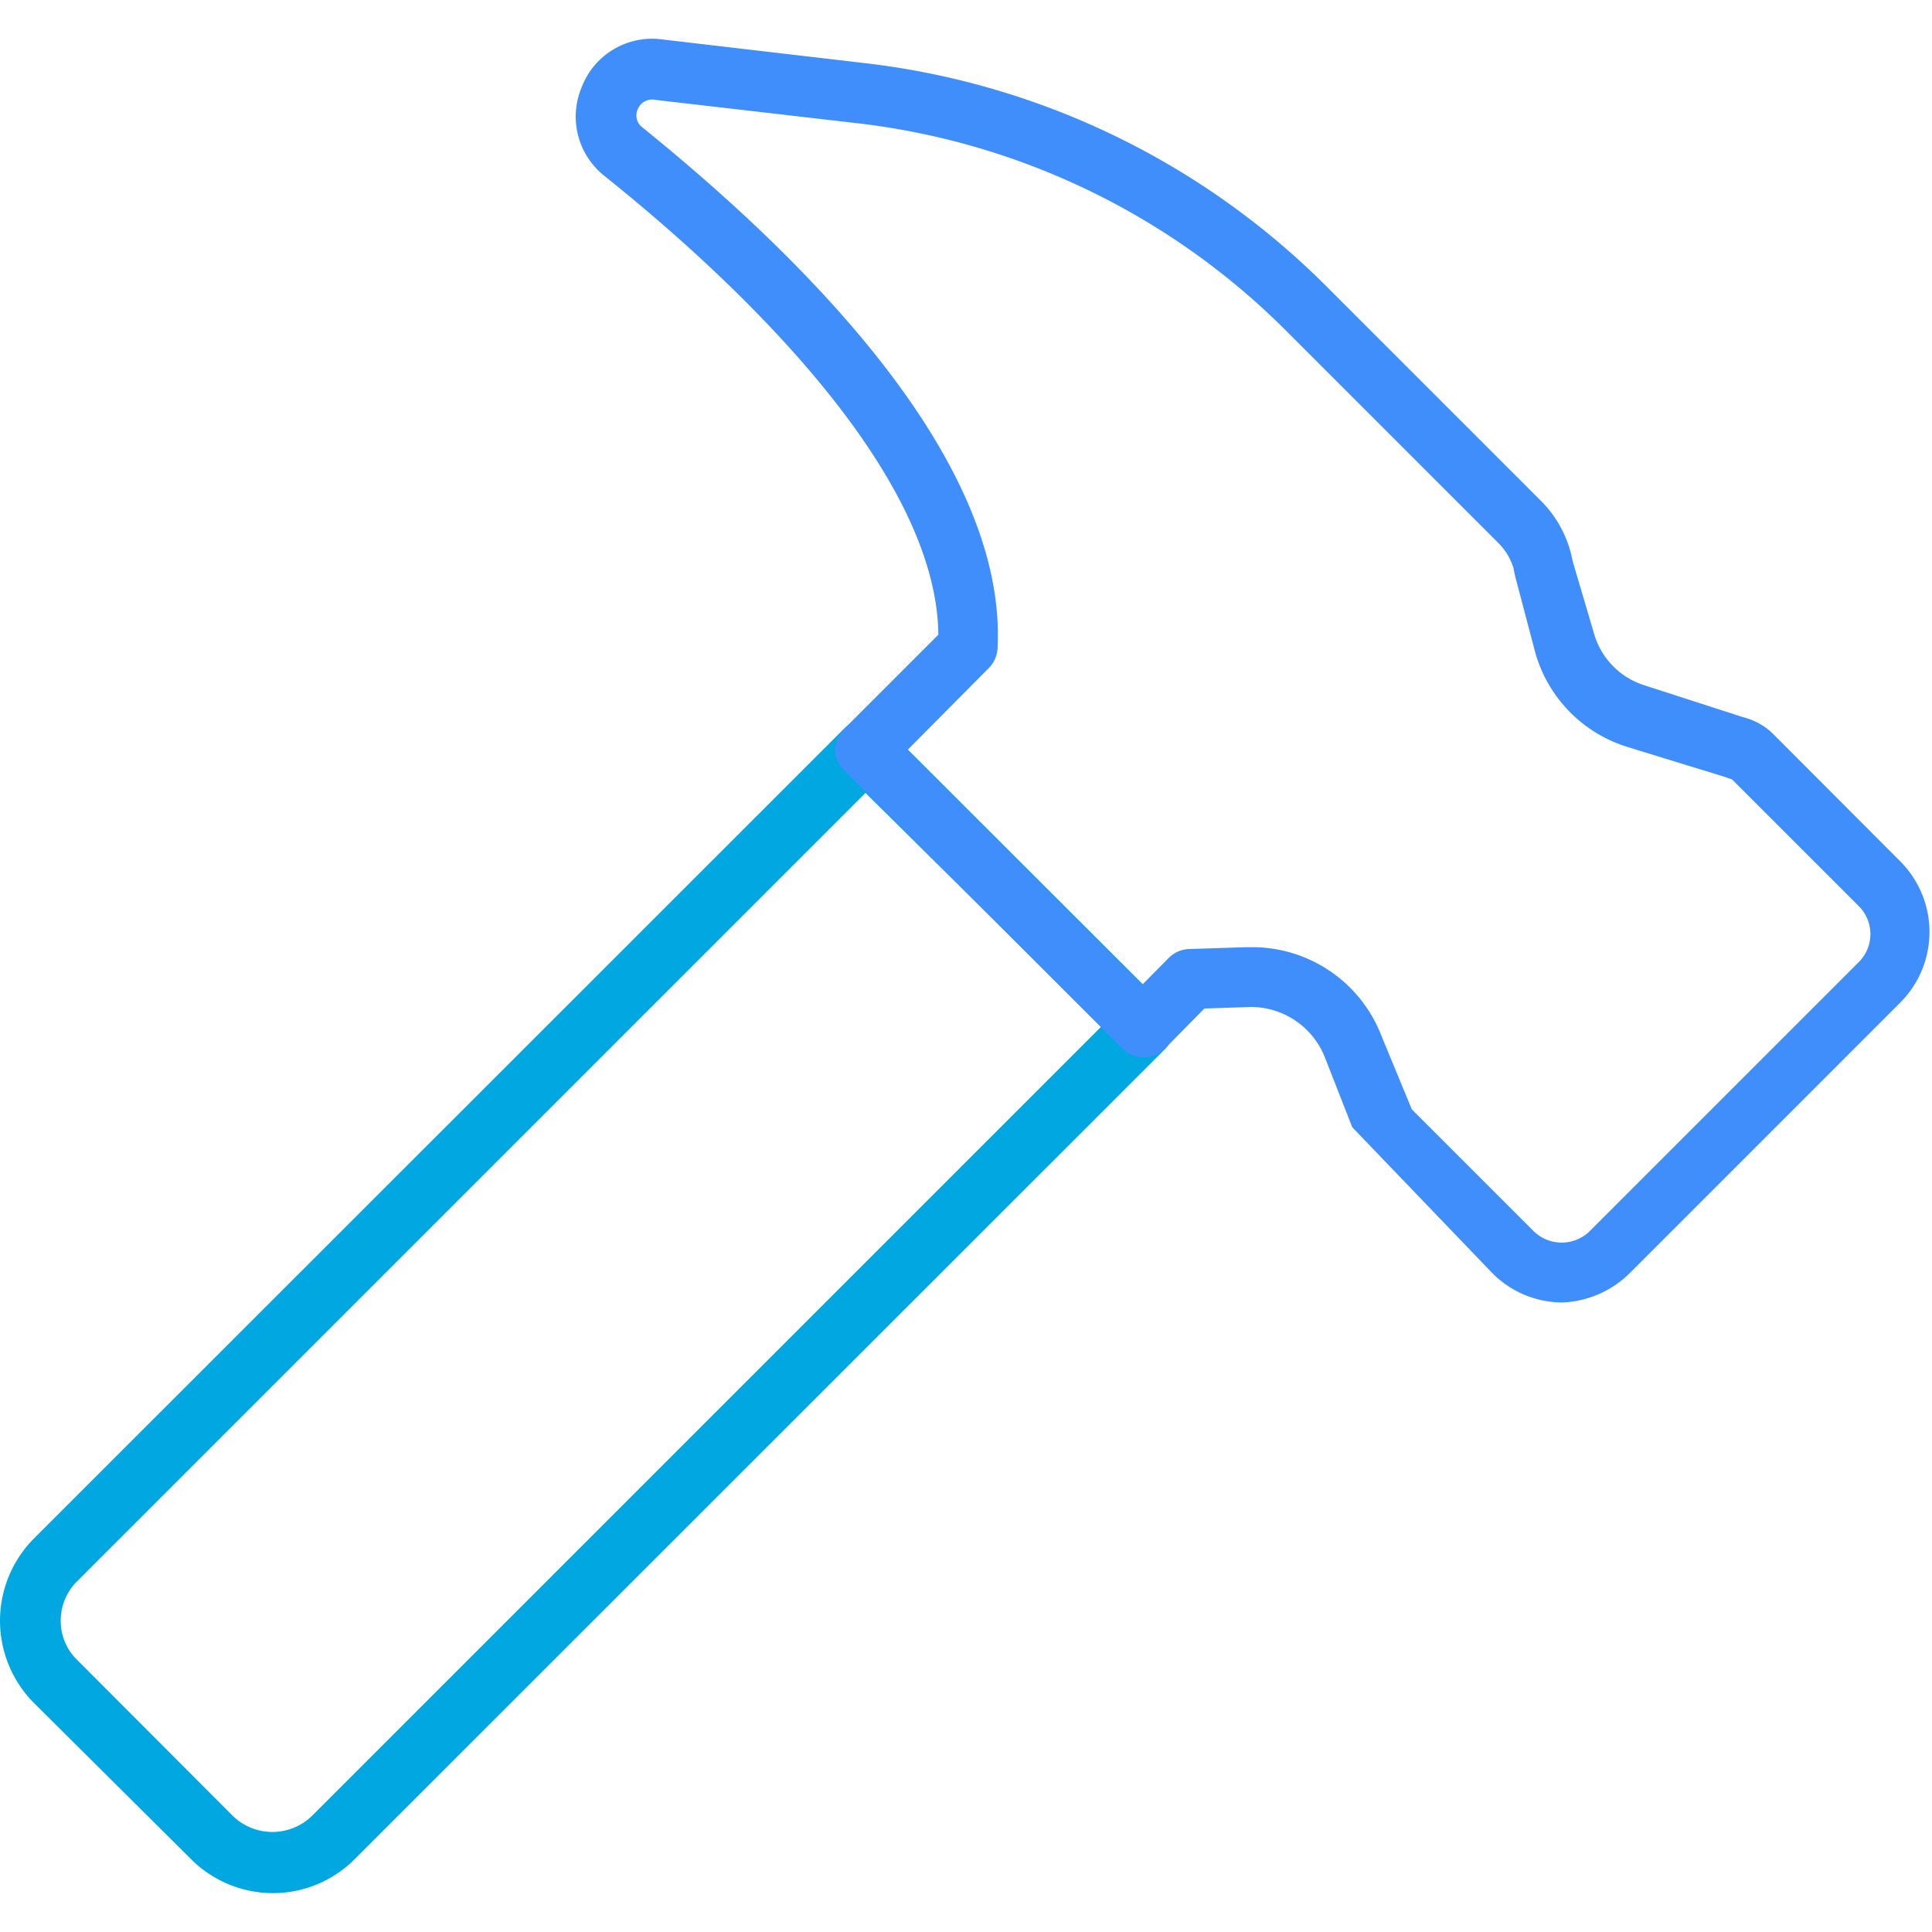
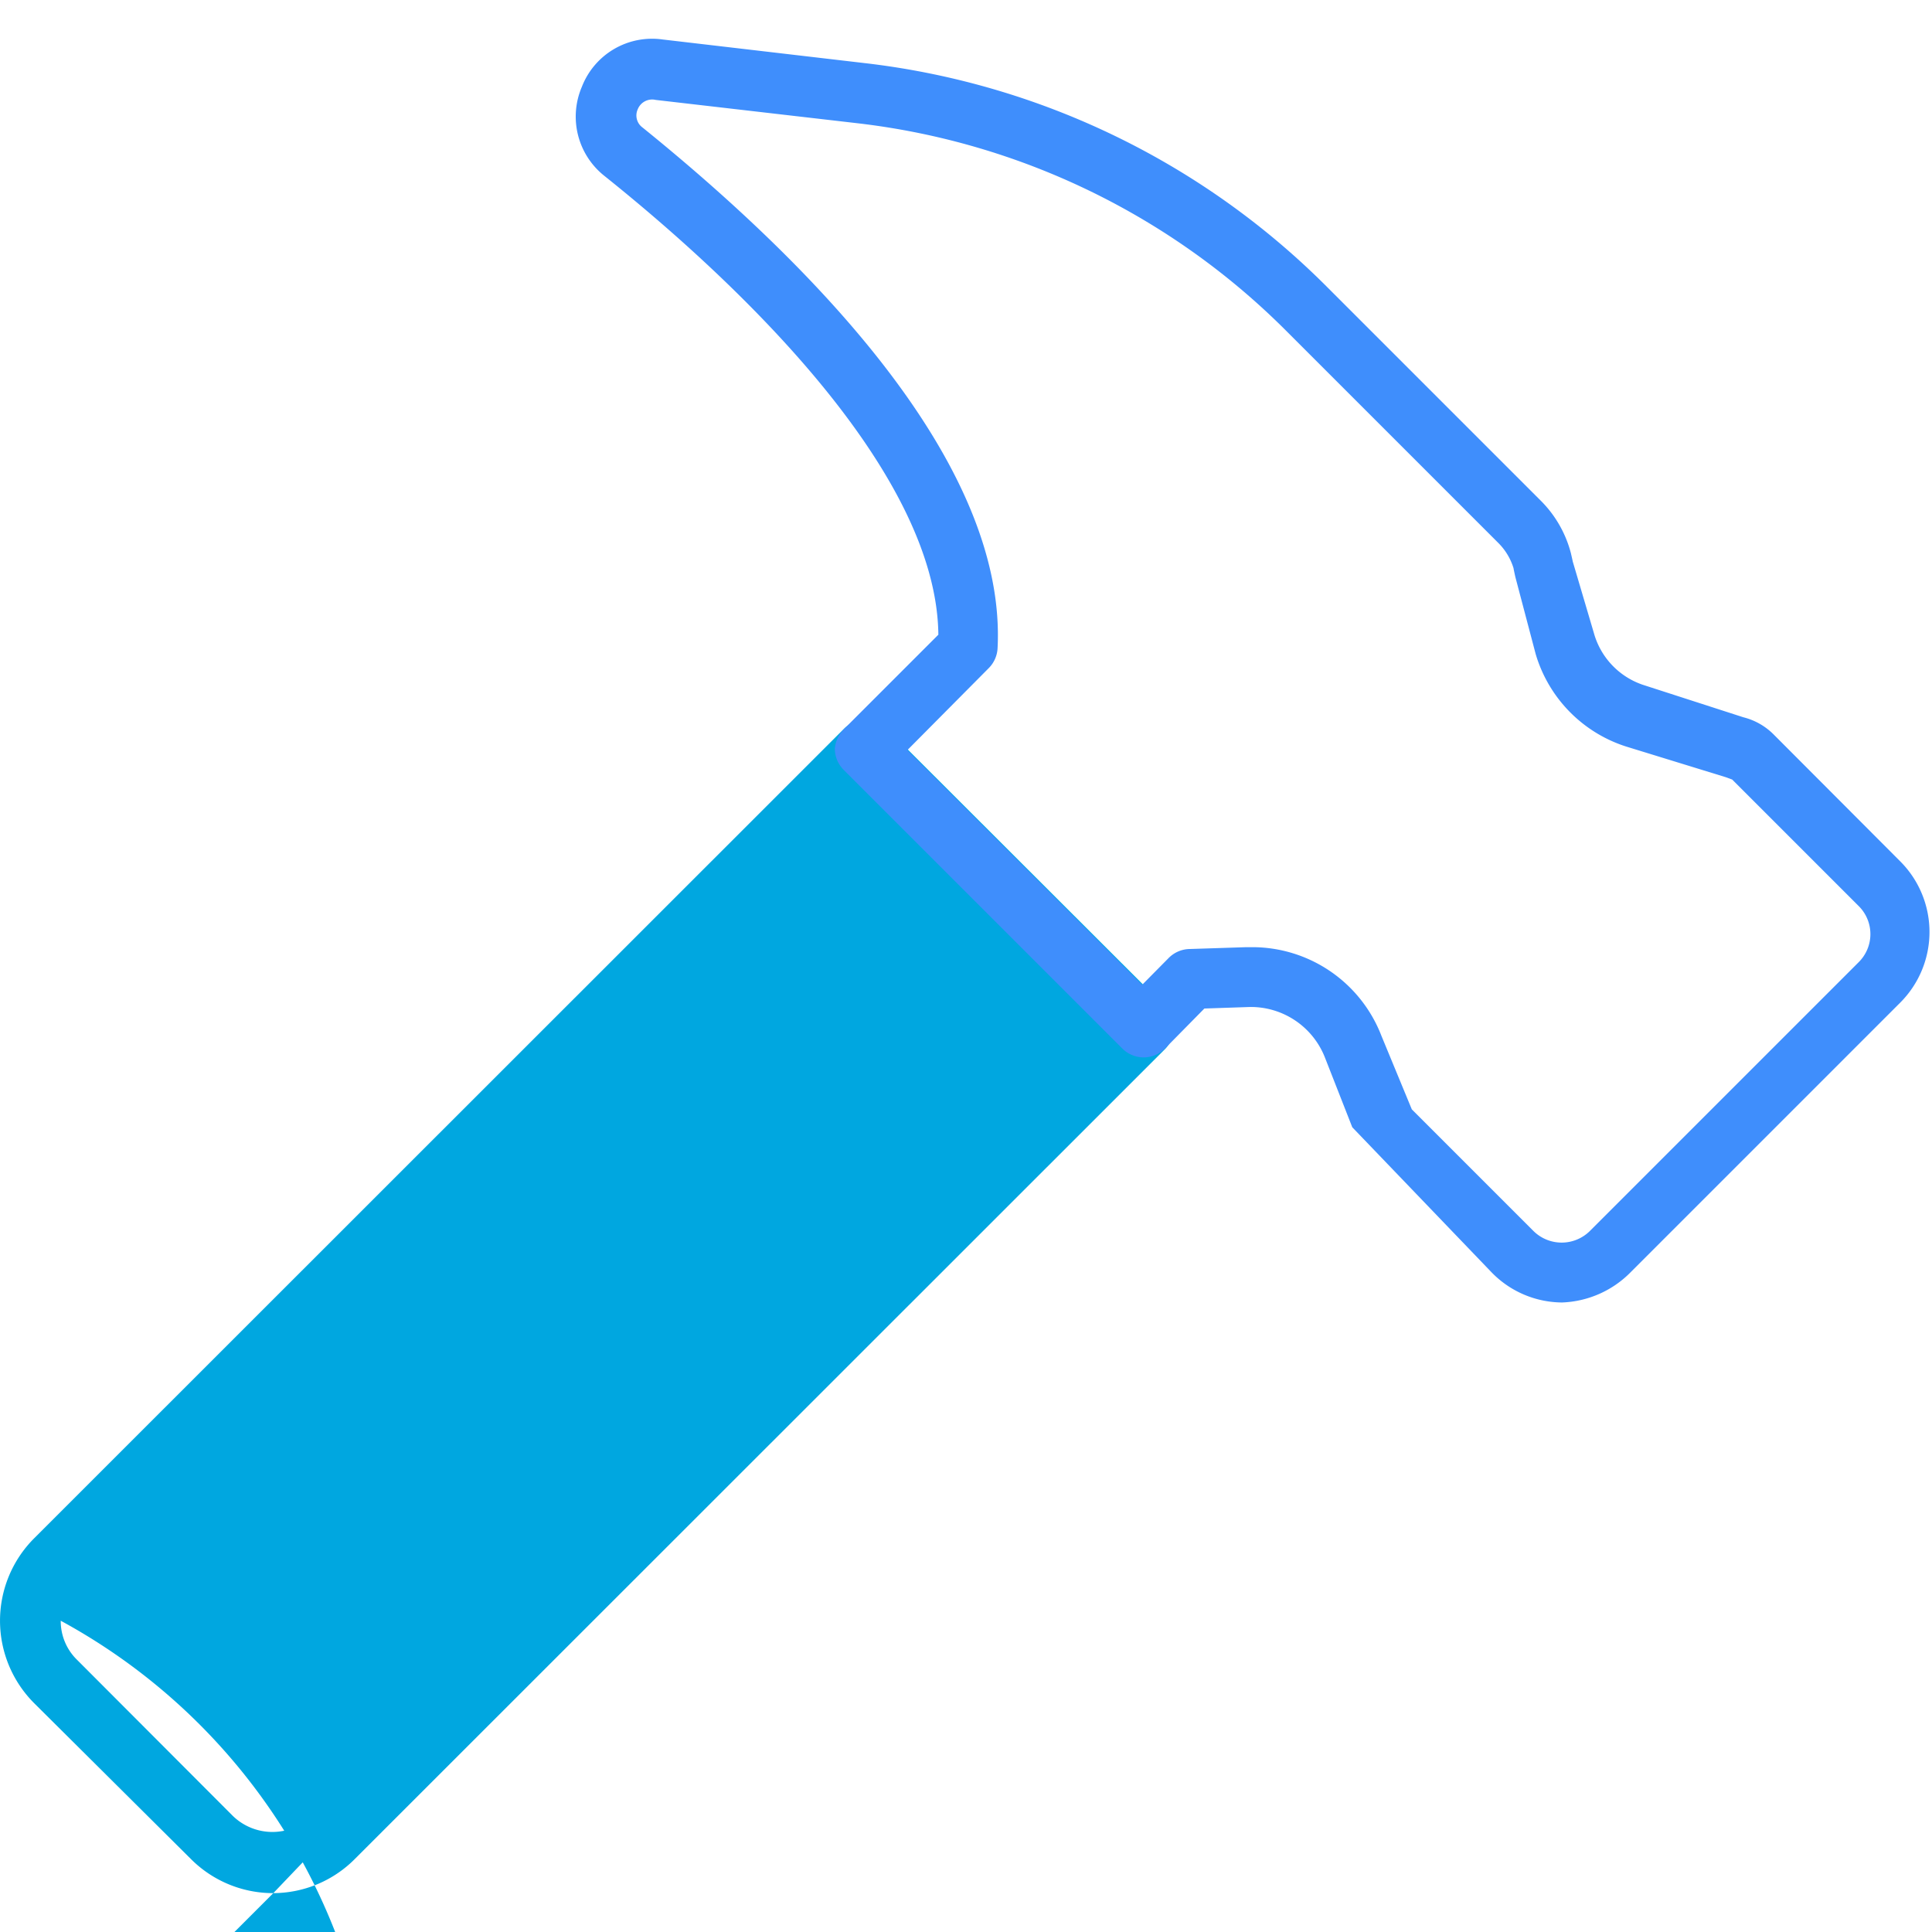
<svg xmlns="http://www.w3.org/2000/svg" viewBox="0 0 63.62 63.62">
  <defs>
    <style>.cls-1{fill:#00a7e0;}.cls-2{fill:#3f8efc;}.cls-3{fill:none;}</style>
  </defs>
  <g>
-     <path class="cls-1" d="M9,62.34a3.82,3.82,0,0,1-2.71-1.12L1.12,56.08a3.84,3.84,0,0,1,0-5.42L27.79,24a1,1,0,0,1,1.42,0l9.15,9.14a1,1,0,0,1,.29.71,1,1,0,0,1-.29.7L11.68,61.22A3.8,3.8,0,0,1,9,62.34ZM28.5,26.11l-26,26A1.82,1.82,0,0,0,2,53.37a1.78,1.78,0,0,0,.54,1.29L7.67,59.8a1.87,1.87,0,0,0,2.6,0l26-26Z" />
+     <path class="cls-1" d="M9,62.34a3.82,3.82,0,0,1-2.71-1.12L1.12,56.08a3.84,3.84,0,0,1,0-5.42L27.79,24a1,1,0,0,1,1.42,0l9.15,9.14a1,1,0,0,1,.29.71,1,1,0,0,1-.29.7L11.68,61.22A3.8,3.8,0,0,1,9,62.34Zl-26,26A1.82,1.82,0,0,0,2,53.37a1.78,1.78,0,0,0,.54,1.29L7.67,59.8a1.87,1.87,0,0,0,2.6,0l26-26Z" />
    <path class="cls-2" d="M51.44,42.89a3.26,3.26,0,0,1-2.33-1l-4.58-4.77-.91-2.32a2.62,2.62,0,0,0-2.47-1.64l-1.49.05-1.29,1.31a1,1,0,0,1-.71.3h0a1,1,0,0,1-.71-.3l-9.16-9.16a1,1,0,0,1-.3-.71A1.05,1.05,0,0,1,27.8,24l3.1-3.1c-.06-5.49-6.85-11.79-11-15.11a2.49,2.49,0,0,1-.74-2.93A2.48,2.48,0,0,1,21.82,1.3l6.67.78a25.68,25.68,0,0,1,15.24,7.4l7,7a3.79,3.79,0,0,1,1,1.74s.06.26.06.27l.7,2.37a2.51,2.51,0,0,0,1.67,1.71l3.25,1.05a2.14,2.14,0,0,1,1,.57l4.16,4.17a3.29,3.29,0,0,1,0,4.66h0l-8.86,8.86A3.34,3.34,0,0,1,51.44,42.89Zm-10.2-11.7a4.56,4.56,0,0,1,4.25,2.92l1,2.42,4,4a1.32,1.32,0,0,0,1.87,0l8.85-8.85a1.3,1.3,0,0,0,0-1.84l-4.17-4.17-.22-.08-3.25-1a4.55,4.55,0,0,1-3-3.05L49.9,19s-.06-.27-.06-.29a2,2,0,0,0-.48-.81l-7-7A23.83,23.83,0,0,0,28.25,4.06l-6.66-.77A.51.51,0,0,0,21,3.6a.49.49,0,0,0,.16.6c5.49,4.44,12,11,11.69,17.14a1,1,0,0,1-.29.66l-2.68,2.7,7.73,7.73.87-.88a1,1,0,0,1,.71-.3l1.85-.06Z" />
-     <rect class="cls-3" width="63.62" height="63.62" />
  </g>
</svg>